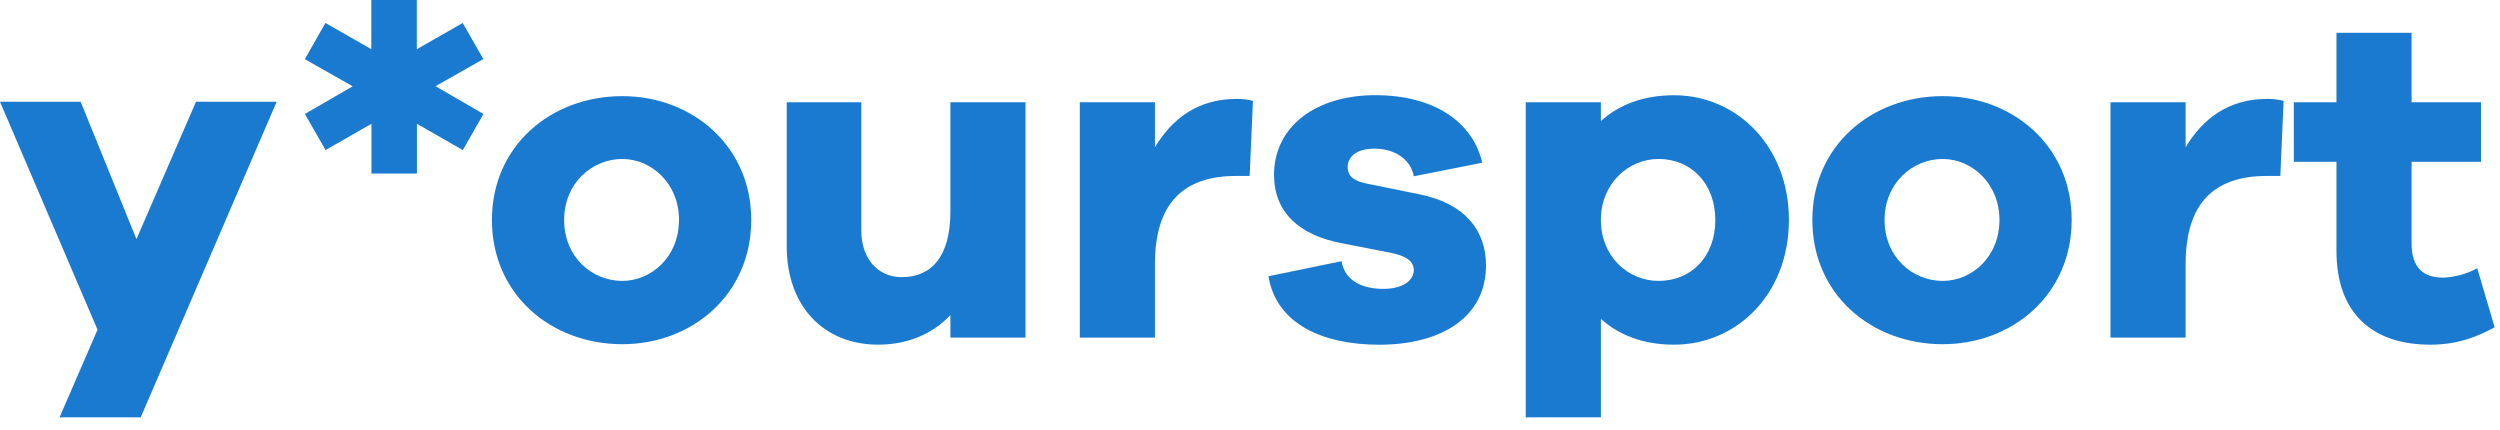
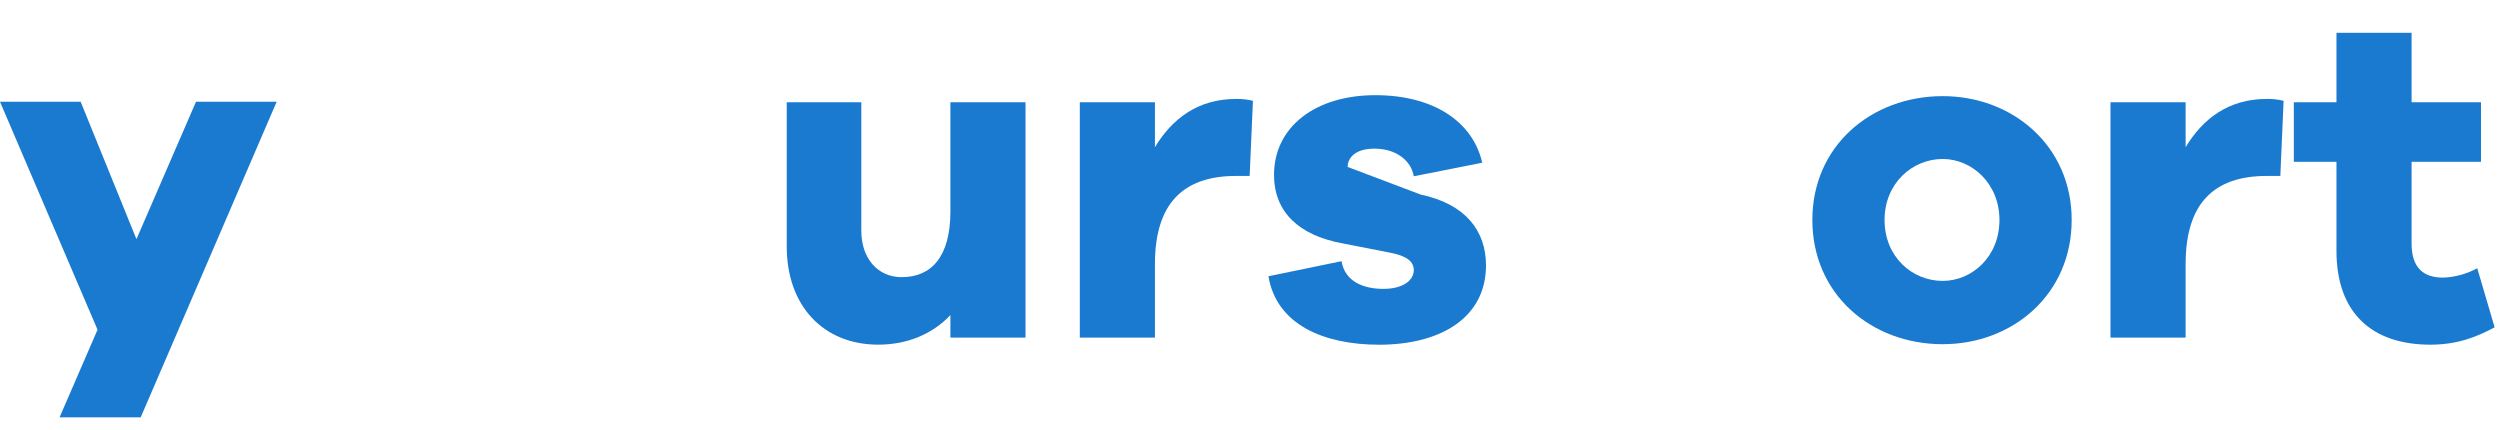
<svg xmlns="http://www.w3.org/2000/svg" width="186" height="32" viewBox="0 0 186 32" fill="none">
  <path d="M10.467 31.051H4.431L7.257 24.53L0 7.57H6.001L10.152 17.794L14.583 7.57H20.584L10.467 31.051Z" fill="#197ACF" />
-   <path d="M35.968 8.479L34.434 11.165L31.019 9.211V12.91H27.636V9.211L24.22 11.165L22.686 8.479L26.238 6.42L22.68 4.402L24.211 1.708L27.626 3.661V0H31.011V3.663L34.427 1.709L35.961 4.395L32.402 6.414L35.968 8.479Z" fill="#197ACF" />
-   <path d="M55.892 16.363C55.892 21.91 51.497 25.608 46.297 25.608C40.995 25.608 36.599 21.91 36.599 16.363C36.599 10.851 40.995 7.153 46.297 7.153C51.494 7.153 55.892 10.851 55.892 16.363ZM50.519 16.363C50.519 13.642 48.462 11.828 46.297 11.828C44.031 11.828 41.972 13.642 41.972 16.363C41.972 19.12 44.031 20.899 46.297 20.899C48.459 20.899 50.516 19.12 50.516 16.363H50.519Z" fill="#197ACF" />
  <path d="M76.299 25.12H70.71V23.444C69.384 24.841 67.535 25.642 65.337 25.642C61.255 25.642 58.533 22.747 58.533 18.345V7.608H64.081V17.167C64.081 19.225 65.303 20.621 67.082 20.621C69.28 20.621 70.71 19.121 70.71 15.737V7.608H76.299V25.12Z" fill="#197ACF" />
  <path d="M93.219 7.5L92.974 13.09H91.963C88.055 13.09 85.927 15.108 85.927 19.649V25.12H80.338V7.608H85.927V10.955C87.183 8.862 89.102 7.361 91.963 7.361C92.386 7.352 92.808 7.399 93.219 7.5Z" fill="#197ACF" />
-   <path d="M99.811 19.433C100.057 20.933 101.417 21.492 102.917 21.492C104.382 21.492 105.185 20.863 105.185 20.095C105.185 19.502 104.731 19.048 103.44 18.803L99.881 18.106C96.636 17.513 94.787 15.768 94.787 13.012C94.787 9.418 97.892 7.081 102.323 7.081C106.685 7.081 109.582 9.07 110.279 12.105L105.185 13.116C105.011 12.029 103.964 11.059 102.254 11.059C100.761 11.06 100.265 11.8 100.265 12.421C100.265 12.91 100.474 13.397 101.591 13.642L105.708 14.479C109.023 15.176 110.558 17.165 110.558 19.747C110.558 23.621 107.208 25.647 102.603 25.647C98.486 25.647 94.963 24.147 94.374 20.553L99.811 19.433Z" fill="#197ACF" />
-   <path d="M133.095 16.363C133.095 21.91 129.188 25.644 124.547 25.644C122.28 25.644 120.465 24.945 119.105 23.725V31.051H113.516V7.608H119.105V9.005C120.465 7.783 122.28 7.086 124.547 7.086C129.188 7.083 133.095 10.851 133.095 16.363ZM127.618 16.363C127.618 13.677 125.839 11.827 123.396 11.827C121.128 11.827 119.105 13.677 119.105 16.363C119.105 19.084 121.124 20.899 123.396 20.899C125.839 20.899 127.621 19.084 127.621 16.363H127.618Z" fill="#197ACF" />
+   <path d="M99.811 19.433C100.057 20.933 101.417 21.492 102.917 21.492C104.382 21.492 105.185 20.863 105.185 20.095C105.185 19.502 104.731 19.048 103.44 18.803L99.881 18.106C96.636 17.513 94.787 15.768 94.787 13.012C94.787 9.418 97.892 7.081 102.323 7.081C106.685 7.081 109.582 9.07 110.279 12.105L105.185 13.116C105.011 12.029 103.964 11.059 102.254 11.059C100.761 11.06 100.265 11.8 100.265 12.421L105.708 14.479C109.023 15.176 110.558 17.165 110.558 19.747C110.558 23.621 107.208 25.647 102.603 25.647C98.486 25.647 94.963 24.147 94.374 20.553L99.811 19.433Z" fill="#197ACF" />
  <path d="M154.133 16.363C154.133 21.91 149.736 25.608 144.538 25.608C139.234 25.608 134.839 21.91 134.839 16.363C134.839 10.851 139.234 7.153 144.538 7.153C149.736 7.153 154.133 10.851 154.133 16.363ZM148.759 16.363C148.759 13.642 146.701 11.828 144.538 11.828C142.269 11.828 140.211 13.642 140.211 16.363C140.211 19.12 142.269 20.899 144.538 20.899C146.701 20.899 148.759 19.12 148.759 16.363Z" fill="#197ACF" />
  <path d="M169.9 7.5L169.657 13.09H168.644C164.737 13.09 162.61 15.108 162.61 19.649V25.12H157.02V7.608H162.61V10.955C163.864 8.862 165.783 7.361 168.644 7.361C169.067 7.352 169.49 7.399 169.9 7.5Z" fill="#197ACF" />
  <path d="M185.6 24.352C184.238 25.085 182.805 25.644 180.82 25.644C176.459 25.644 173.833 23.271 173.833 18.665V12.037H170.66V7.608H173.833V2.442H179.422V7.608H184.586V12.037H179.422V18.108C179.422 19.922 180.295 20.654 181.761 20.654C182.652 20.624 183.524 20.385 184.307 19.957L185.6 24.352Z" fill="#197ACF" />
</svg>